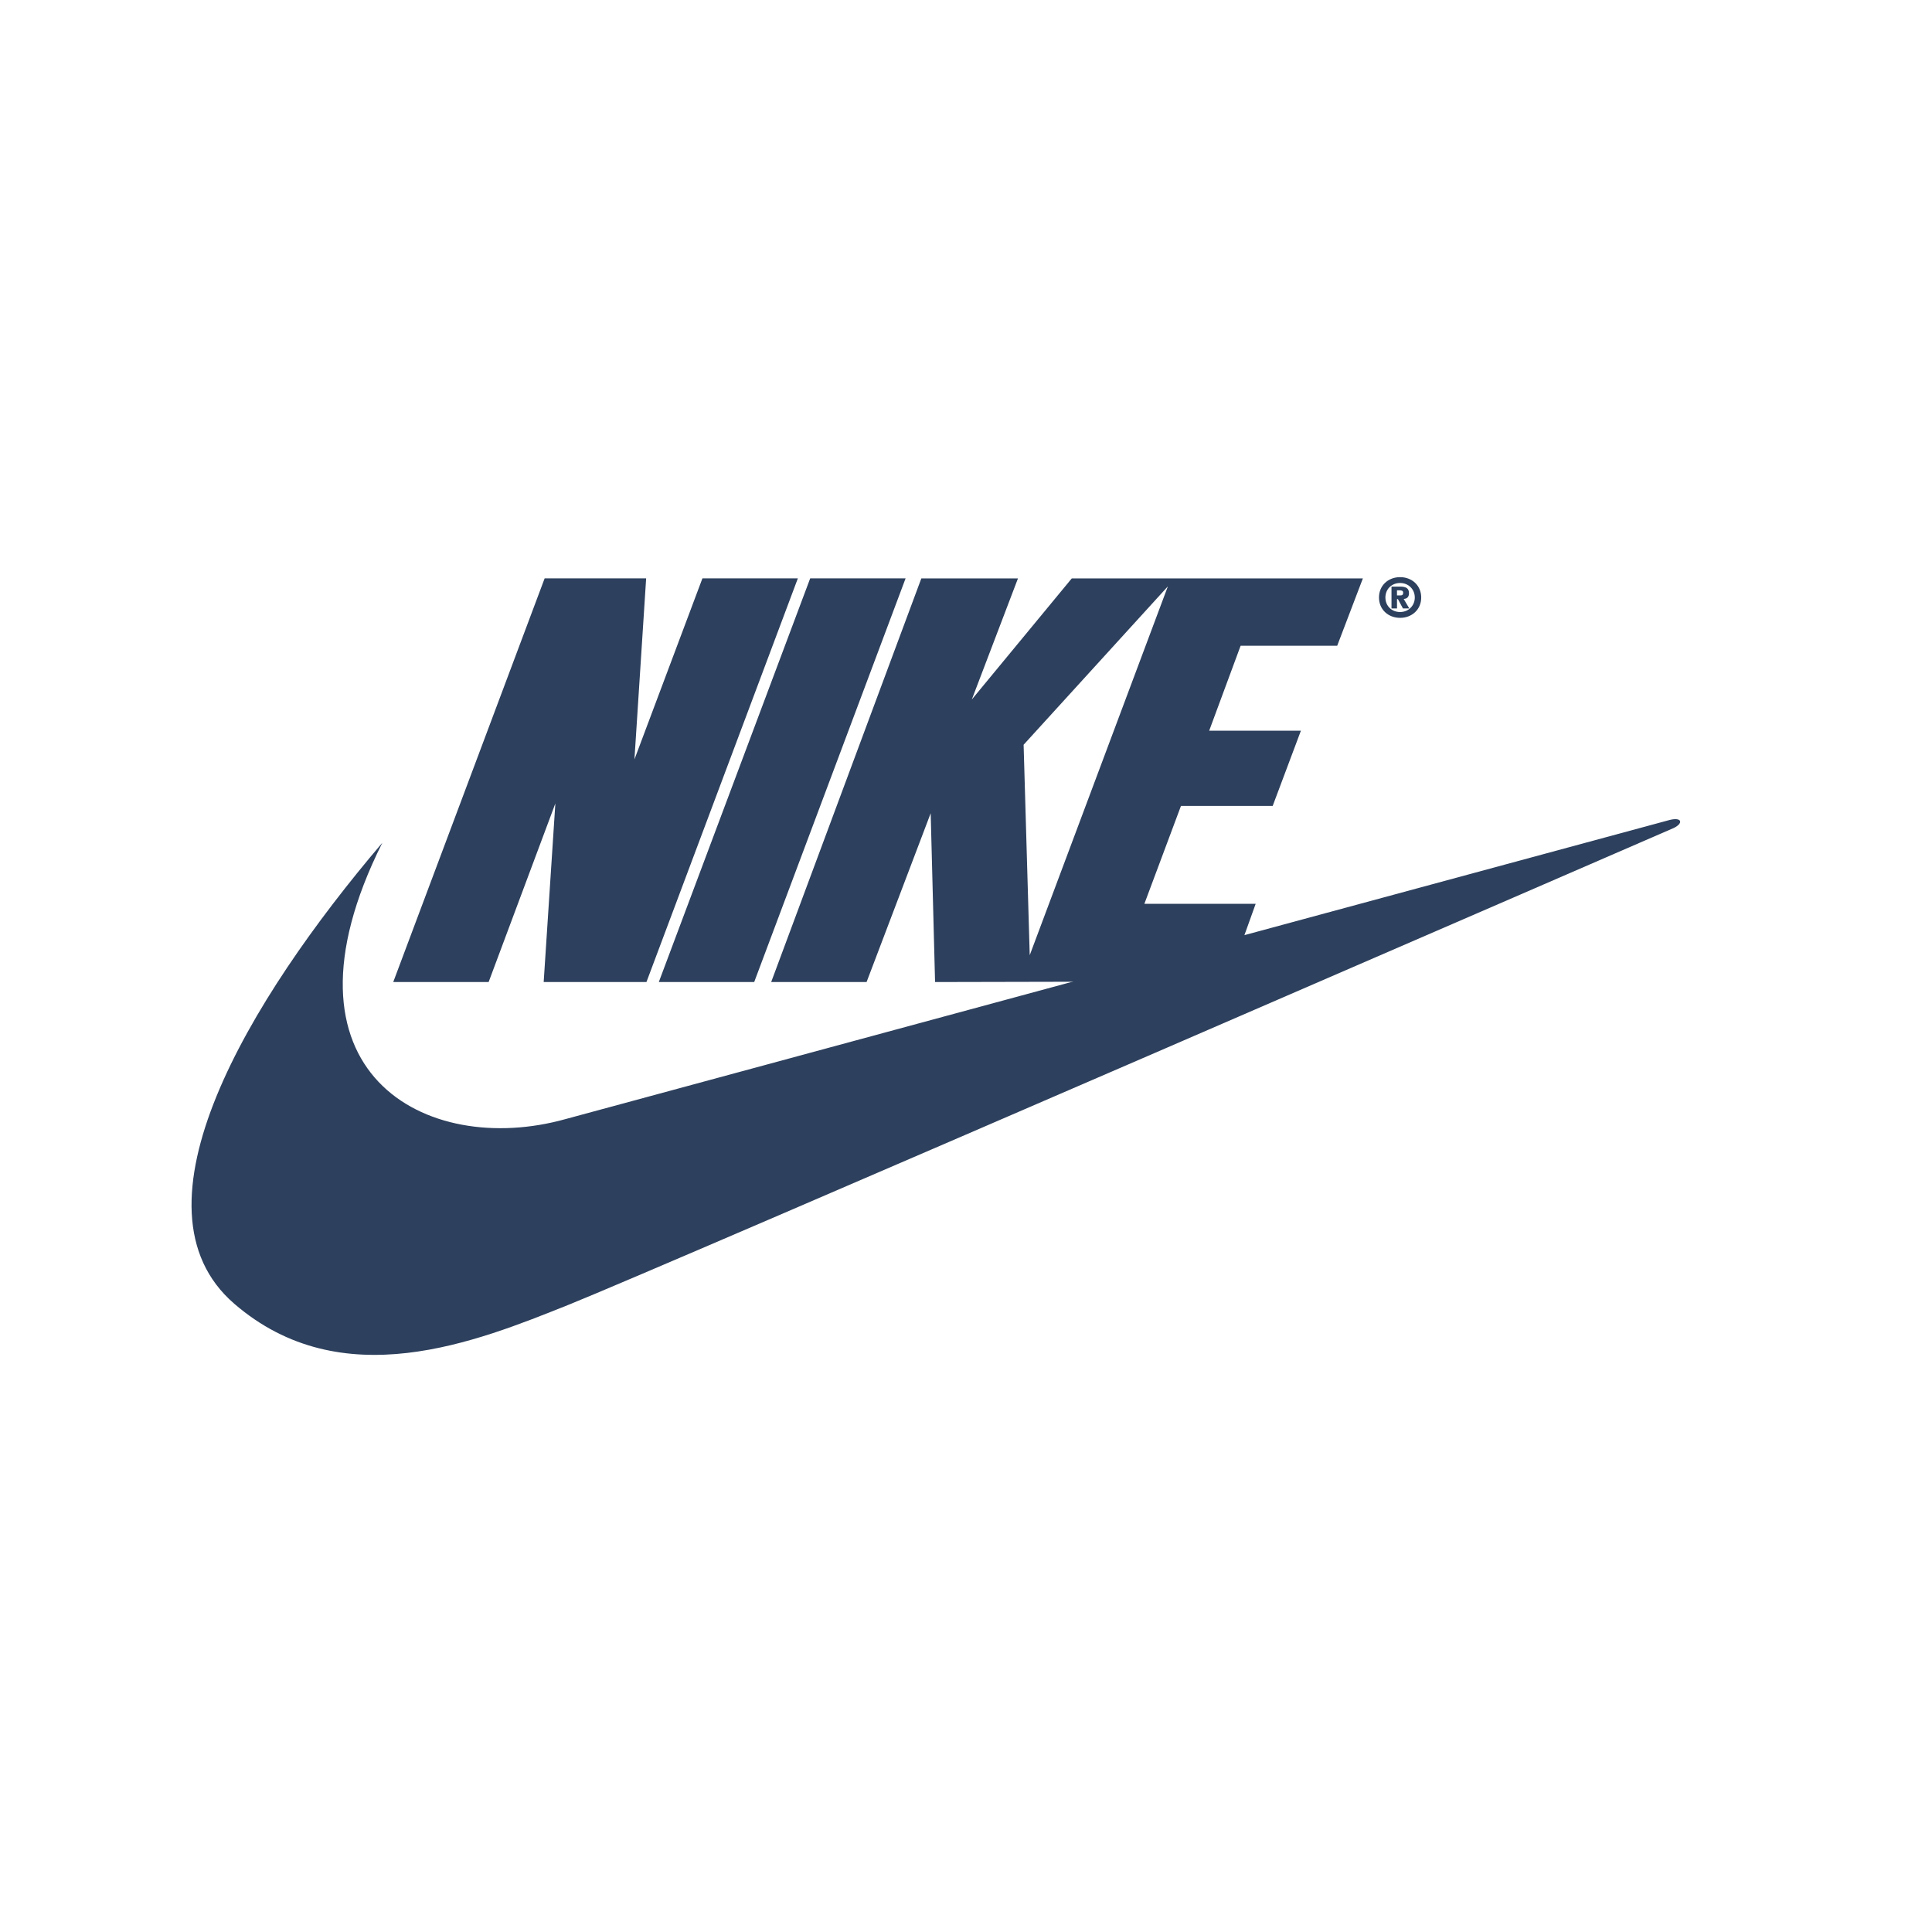
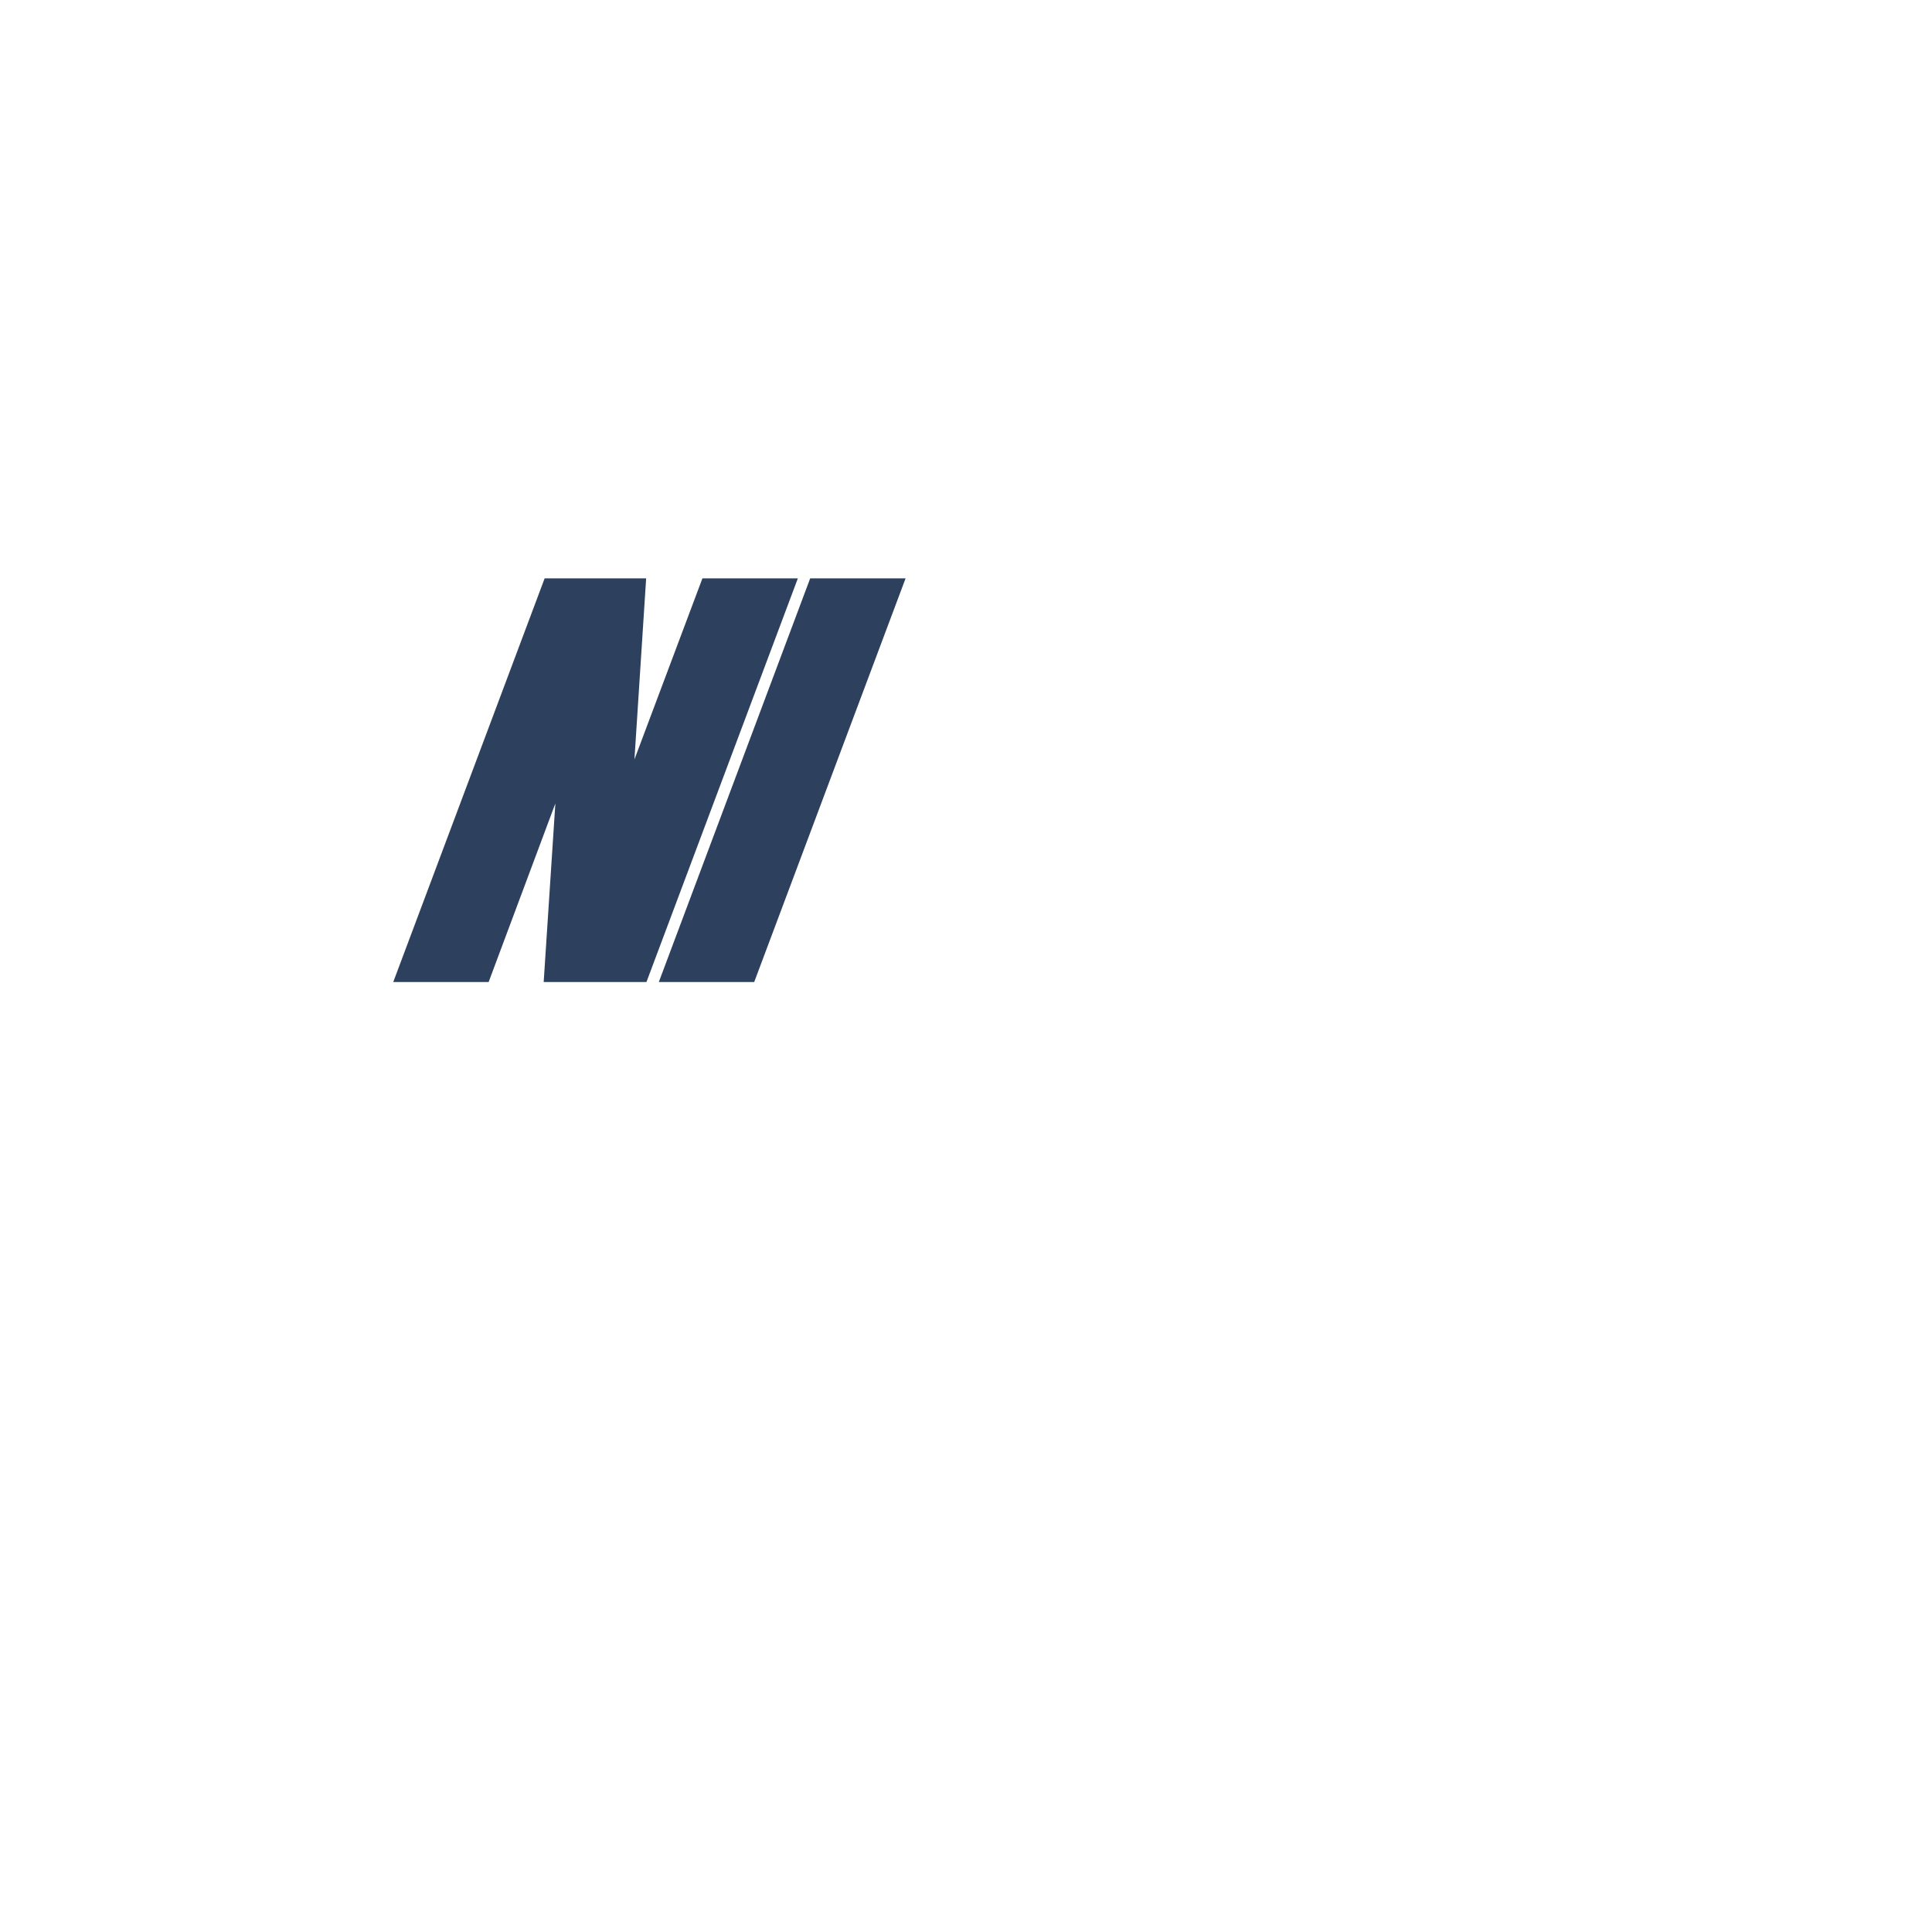
<svg xmlns="http://www.w3.org/2000/svg" width="200" height="200" viewBox="0 0 200 200" fill="none">
  <path fill-rule="evenodd" clip-rule="evenodd" d="M66.918 101.657H56.282L57.491 83.172L50.584 101.657H40.709L56.381 59.873H66.889L65.677 78.614L72.714 59.873H82.593L66.921 101.657H66.918ZM68.201 101.657L83.87 59.873H93.746L78.076 101.657H68.201Z" fill="#2D405D" />
-   <path fill-rule="evenodd" clip-rule="evenodd" d="M39.568 87.257C25.766 103.466 12.748 125.031 24.248 134.96C35.389 144.583 49.318 138.886 58.816 135.088C68.314 131.29 173.281 85.707 173.281 85.707C174.294 85.202 174.104 84.566 172.838 84.884C172.327 85.012 58.564 115.842 58.564 115.842C44.127 119.896 27.668 111.062 39.571 87.26L39.568 87.257Z" fill="#2D405D" />
-   <path fill-rule="evenodd" clip-rule="evenodd" d="M144.938 59.746C143.711 59.746 142.752 60.603 142.752 61.855C142.752 63.107 143.717 63.959 144.938 63.959C146.158 63.959 147.123 63.101 147.123 61.855C147.123 60.606 146.164 59.746 144.938 59.746ZM144.938 63.357C144.063 63.357 143.416 62.718 143.416 61.855C143.416 60.992 144.061 60.351 144.938 60.351C145.806 60.351 146.459 61.004 146.459 61.855C146.459 62.704 145.801 63.357 144.938 63.357Z" fill="#2D405D" />
-   <path fill-rule="evenodd" clip-rule="evenodd" d="M145.31 62.003C145.617 61.989 145.858 61.83 145.858 61.407C145.858 60.859 145.5 60.723 144.904 60.723H144.047V62.988H144.618V62.023H144.714L145.234 62.988H145.892L145.31 62.003ZM144.941 61.637H144.615V61.112H144.89C145.058 61.112 145.254 61.132 145.254 61.353C145.254 61.589 145.14 61.64 144.941 61.64V61.637ZM138.429 66.84L141.084 59.877H110.949L100.602 72.412L105.38 59.877H95.376L79.832 101.661H89.708L96.344 84.187L96.798 101.661L127.103 101.596L129.987 93.56H118.466L122.252 83.432H131.747L134.668 75.645H125.173L128.429 66.846H138.429V66.84ZM106.597 98.874L105.964 77.096L120.898 60.7L106.6 98.874H106.597Z" fill="#2D405D" />
</svg>